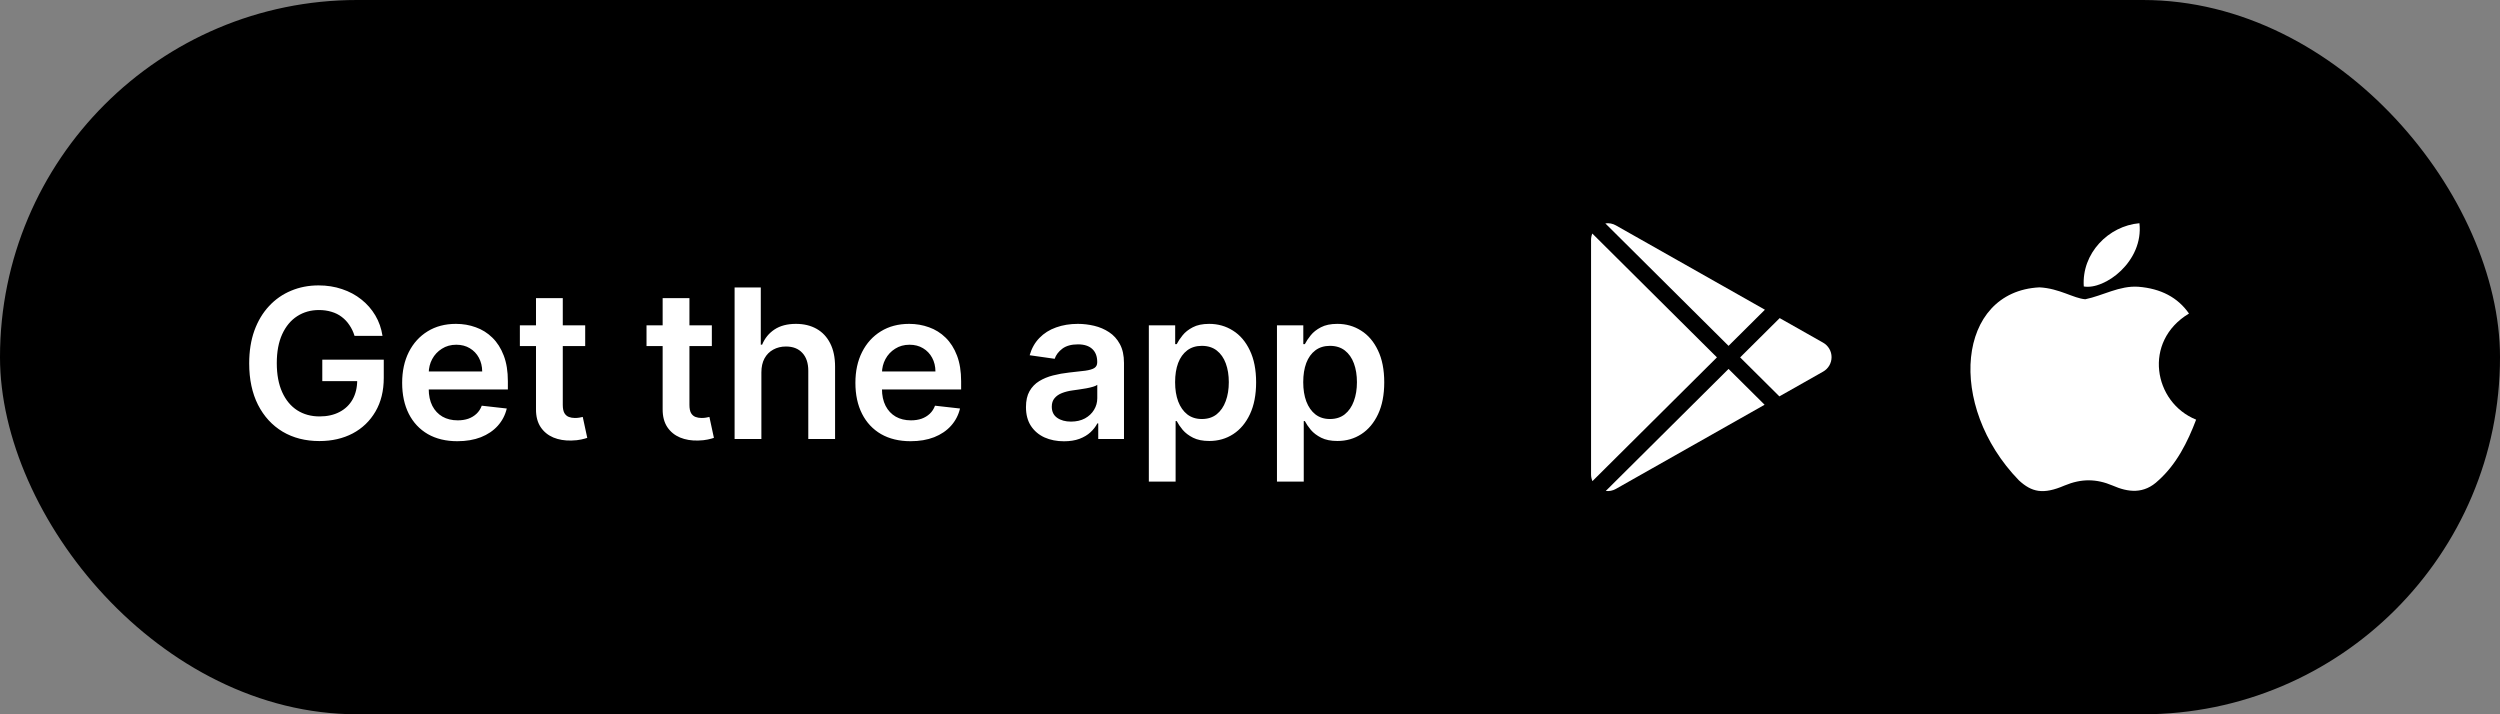
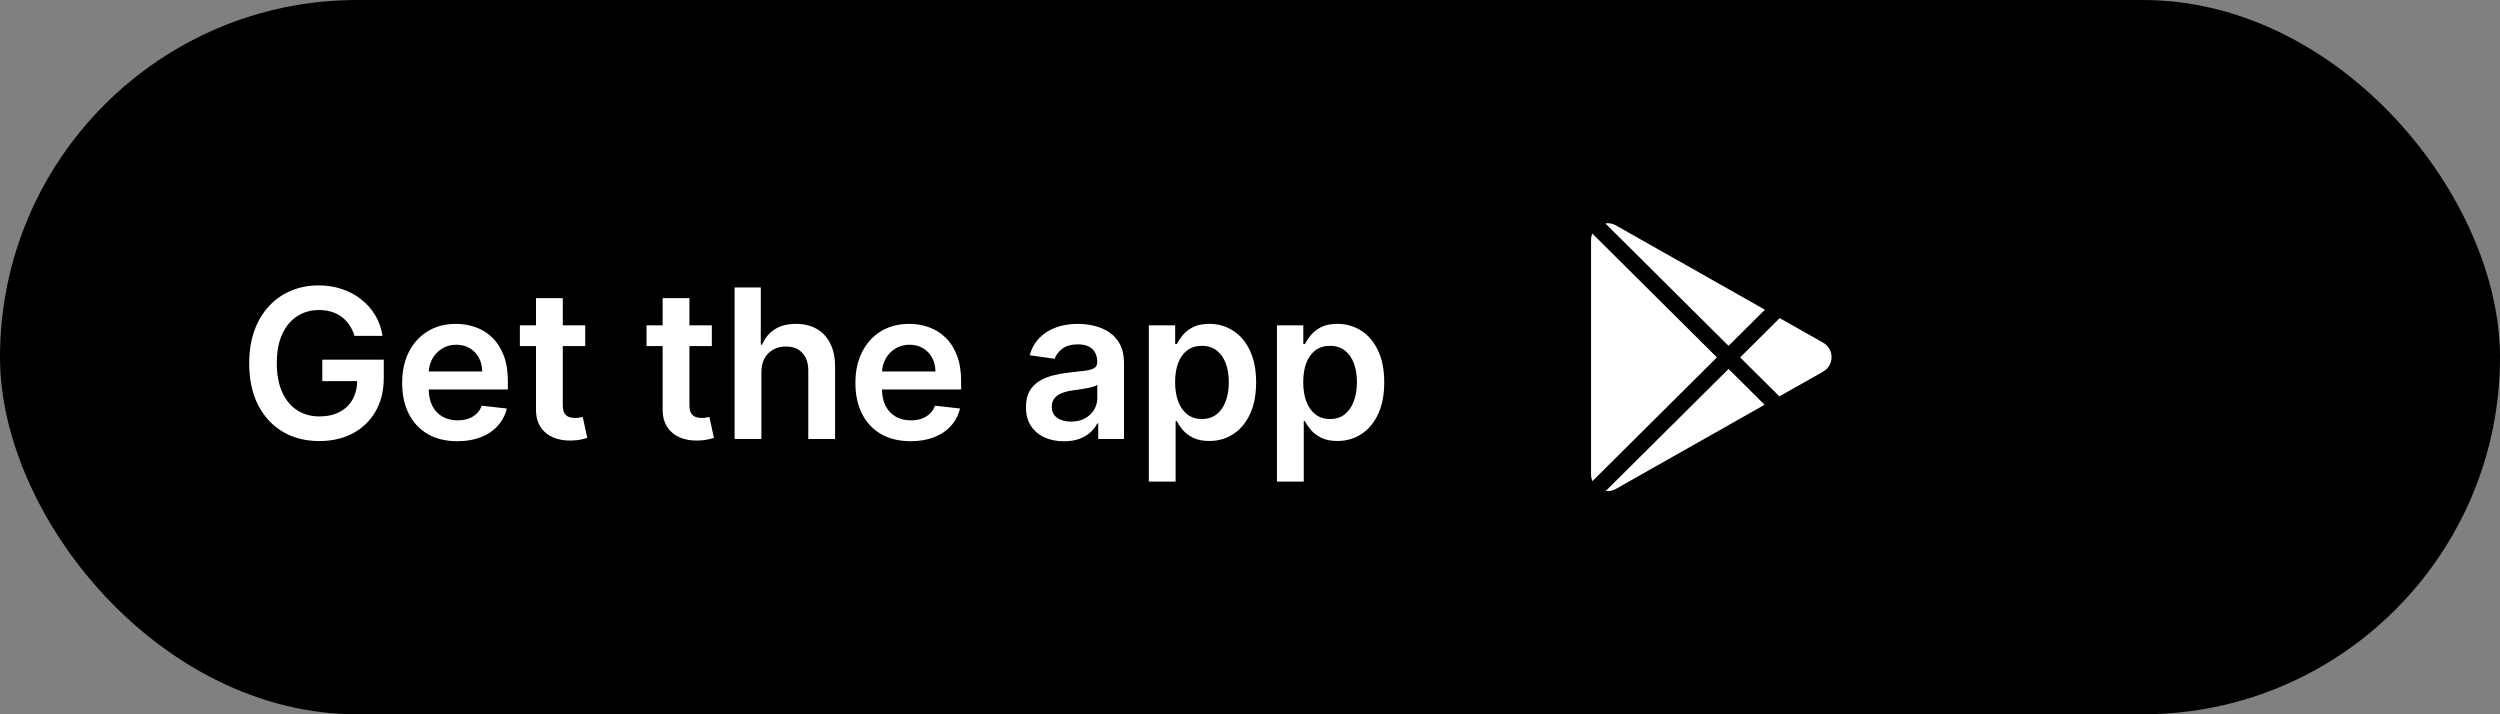
<svg xmlns="http://www.w3.org/2000/svg" width="168" height="48" viewBox="0 0 168 48" fill="none">
  <rect x="0" y="0" width="168" height="48" fill="#808080" stroke="none" />
  <rect width="168" height="48" rx="24" fill="black" />
  <path d="M23.825 22.57C23.742 22.301 23.628 22.061 23.482 21.849C23.34 21.633 23.167 21.449 22.965 21.297C22.766 21.144 22.538 21.03 22.279 20.954C22.021 20.874 21.739 20.834 21.434 20.834C20.887 20.834 20.4 20.972 19.972 21.247C19.545 21.522 19.208 21.927 18.963 22.46C18.721 22.991 18.6 23.637 18.6 24.399C18.6 25.168 18.721 25.819 18.963 26.353C19.205 26.887 19.541 27.293 19.972 27.571C20.403 27.846 20.904 27.984 21.474 27.984C21.991 27.984 22.438 27.884 22.816 27.685C23.197 27.486 23.491 27.205 23.696 26.84C23.901 26.472 24.004 26.041 24.004 25.548L24.422 25.612H21.658V24.171H25.789V25.393C25.789 26.265 25.604 27.019 25.232 27.655C24.861 28.292 24.351 28.782 23.701 29.127C23.051 29.468 22.306 29.639 21.464 29.639C20.526 29.639 19.702 29.429 18.993 29.008C18.287 28.584 17.735 27.982 17.337 27.203C16.943 26.421 16.746 25.493 16.746 24.419C16.746 23.597 16.862 22.863 17.094 22.217C17.329 21.57 17.657 21.022 18.078 20.571C18.499 20.117 18.993 19.772 19.56 19.537C20.126 19.298 20.743 19.179 21.409 19.179C21.973 19.179 22.498 19.262 22.985 19.428C23.472 19.59 23.905 19.822 24.283 20.124C24.664 20.425 24.977 20.783 25.222 21.197C25.468 21.612 25.628 22.069 25.704 22.57H23.825ZM30.734 29.649C29.968 29.649 29.307 29.49 28.75 29.172C28.197 28.85 27.771 28.396 27.472 27.81C27.174 27.22 27.025 26.525 27.025 25.727C27.025 24.941 27.174 24.252 27.472 23.658C27.774 23.062 28.195 22.598 28.735 22.266C29.275 21.932 29.91 21.764 30.639 21.764C31.11 21.764 31.554 21.84 31.972 21.993C32.393 22.142 32.764 22.374 33.085 22.689C33.41 23.004 33.665 23.405 33.851 23.892C34.037 24.376 34.129 24.953 34.129 25.622V26.174H27.87V24.961H32.404C32.401 24.616 32.326 24.31 32.181 24.041C32.035 23.769 31.831 23.556 31.569 23.4C31.311 23.244 31.009 23.166 30.664 23.166C30.296 23.166 29.973 23.256 29.695 23.435C29.416 23.61 29.199 23.842 29.043 24.131C28.891 24.416 28.813 24.729 28.81 25.07V26.129C28.81 26.573 28.891 26.954 29.053 27.273C29.216 27.588 29.443 27.829 29.735 27.999C30.026 28.164 30.367 28.247 30.759 28.247C31.02 28.247 31.257 28.211 31.47 28.138C31.682 28.062 31.866 27.951 32.021 27.805C32.177 27.659 32.295 27.478 32.374 27.263L34.055 27.452C33.949 27.896 33.746 28.284 33.448 28.615C33.153 28.943 32.775 29.198 32.315 29.381C31.854 29.56 31.327 29.649 30.734 29.649ZM39.325 21.864V23.256H34.935V21.864H39.325ZM36.019 20.034H37.819V27.203C37.819 27.445 37.855 27.631 37.928 27.76C38.004 27.886 38.104 27.972 38.226 28.018C38.349 28.065 38.485 28.088 38.634 28.088C38.747 28.088 38.849 28.08 38.942 28.063C39.038 28.047 39.111 28.032 39.161 28.018L39.464 29.425C39.368 29.459 39.231 29.495 39.052 29.535C38.876 29.575 38.661 29.598 38.405 29.604C37.955 29.618 37.549 29.55 37.187 29.401C36.826 29.248 36.539 29.013 36.327 28.695C36.118 28.376 36.016 27.979 36.019 27.501V20.034ZM47.836 21.864V23.256H43.446V21.864H47.836ZM44.53 20.034H46.33V27.203C46.33 27.445 46.366 27.631 46.439 27.76C46.515 27.886 46.615 27.972 46.737 28.018C46.86 28.065 46.996 28.088 47.145 28.088C47.258 28.088 47.361 28.08 47.453 28.063C47.549 28.047 47.622 28.032 47.672 28.018L47.975 29.425C47.879 29.459 47.742 29.495 47.563 29.535C47.387 29.575 47.172 29.598 46.916 29.604C46.466 29.618 46.06 29.55 45.698 29.401C45.337 29.248 45.05 29.013 44.838 28.695C44.63 28.376 44.527 27.979 44.53 27.501V20.034ZM51.165 25.026V29.5H49.365V19.318H51.125V23.161H51.215C51.394 22.73 51.67 22.391 52.045 22.142C52.423 21.89 52.904 21.764 53.487 21.764C54.017 21.764 54.48 21.875 54.874 22.097C55.268 22.319 55.573 22.644 55.789 23.072C56.007 23.499 56.117 24.021 56.117 24.638V29.5H54.317V24.916C54.317 24.402 54.184 24.003 53.919 23.718C53.657 23.43 53.29 23.285 52.816 23.285C52.497 23.285 52.212 23.355 51.961 23.494C51.712 23.63 51.516 23.827 51.374 24.086C51.235 24.345 51.165 24.658 51.165 25.026ZM61.192 29.649C60.426 29.649 59.765 29.49 59.208 29.172C58.655 28.85 58.229 28.396 57.931 27.81C57.632 27.22 57.483 26.525 57.483 25.727C57.483 24.941 57.632 24.252 57.931 23.658C58.232 23.062 58.653 22.598 59.193 22.266C59.734 21.932 60.368 21.764 61.097 21.764C61.568 21.764 62.012 21.84 62.43 21.993C62.851 22.142 63.222 22.374 63.544 22.689C63.868 23.004 64.124 23.405 64.309 23.892C64.495 24.376 64.588 24.953 64.588 25.622V26.174H58.328V24.961H62.862C62.859 24.616 62.785 24.31 62.639 24.041C62.493 23.769 62.289 23.556 62.027 23.4C61.769 23.244 61.467 23.166 61.122 23.166C60.755 23.166 60.431 23.256 60.153 23.435C59.874 23.61 59.657 23.842 59.502 24.131C59.349 24.416 59.271 24.729 59.268 25.07V26.129C59.268 26.573 59.349 26.954 59.512 27.273C59.674 27.588 59.901 27.829 60.193 27.999C60.484 28.164 60.826 28.247 61.217 28.247C61.479 28.247 61.716 28.211 61.928 28.138C62.14 28.062 62.324 27.951 62.48 27.805C62.635 27.659 62.753 27.478 62.833 27.263L64.513 27.452C64.407 27.896 64.205 28.284 63.906 28.615C63.611 28.943 63.234 29.198 62.773 29.381C62.312 29.56 61.785 29.649 61.192 29.649ZM71.5 29.654C71.016 29.654 70.581 29.568 70.193 29.396C69.808 29.22 69.503 28.961 69.278 28.62C69.056 28.279 68.945 27.858 68.945 27.357C68.945 26.926 69.024 26.57 69.183 26.288C69.343 26.007 69.56 25.781 69.835 25.612C70.11 25.443 70.42 25.316 70.764 25.229C71.112 25.14 71.472 25.075 71.843 25.035C72.291 24.989 72.654 24.948 72.932 24.911C73.21 24.871 73.413 24.812 73.539 24.732C73.668 24.649 73.733 24.522 73.733 24.349V24.32C73.733 23.945 73.621 23.655 73.399 23.45C73.177 23.244 72.858 23.141 72.44 23.141C71.999 23.141 71.649 23.238 71.391 23.43C71.136 23.622 70.963 23.849 70.874 24.111L69.193 23.872C69.326 23.408 69.545 23.02 69.85 22.709C70.155 22.394 70.527 22.159 70.968 22.003C71.409 21.844 71.896 21.764 72.43 21.764C72.798 21.764 73.164 21.807 73.529 21.893C73.893 21.98 74.226 22.122 74.528 22.321C74.829 22.517 75.072 22.783 75.254 23.121C75.439 23.459 75.532 23.882 75.532 24.389V29.5H73.802V28.451H73.742C73.633 28.663 73.479 28.862 73.28 29.048C73.085 29.23 72.838 29.377 72.539 29.49C72.244 29.599 71.898 29.654 71.5 29.654ZM71.968 28.332C72.329 28.332 72.642 28.26 72.907 28.118C73.172 27.972 73.376 27.78 73.519 27.541C73.665 27.303 73.737 27.042 73.737 26.761V25.861C73.681 25.907 73.585 25.95 73.449 25.99C73.317 26.03 73.167 26.065 73.002 26.095C72.836 26.124 72.672 26.151 72.509 26.174C72.347 26.197 72.206 26.217 72.087 26.234C71.818 26.27 71.578 26.33 71.366 26.413C71.154 26.495 70.987 26.611 70.864 26.761C70.741 26.907 70.68 27.095 70.68 27.327C70.68 27.659 70.801 27.909 71.043 28.078C71.285 28.247 71.593 28.332 71.968 28.332ZM77.202 32.364V21.864H78.972V23.126H79.076C79.169 22.941 79.3 22.744 79.469 22.535C79.638 22.323 79.867 22.142 80.155 21.993C80.443 21.84 80.811 21.764 81.259 21.764C81.849 21.764 82.381 21.915 82.855 22.217C83.332 22.515 83.71 22.957 83.988 23.544C84.27 24.127 84.411 24.843 84.411 25.692C84.411 26.53 84.273 27.243 83.998 27.829C83.723 28.416 83.348 28.864 82.874 29.172C82.4 29.48 81.864 29.634 81.264 29.634C80.826 29.634 80.463 29.561 80.175 29.416C79.886 29.27 79.654 29.094 79.479 28.889C79.306 28.68 79.172 28.483 79.076 28.297H79.001V32.364H77.202ZM78.967 25.682C78.967 26.176 79.036 26.608 79.175 26.979C79.318 27.351 79.522 27.641 79.787 27.849C80.055 28.055 80.38 28.158 80.761 28.158C81.159 28.158 81.492 28.052 81.761 27.84C82.029 27.624 82.231 27.331 82.367 26.959C82.507 26.585 82.576 26.159 82.576 25.682C82.576 25.208 82.508 24.787 82.372 24.419C82.236 24.051 82.034 23.763 81.766 23.554C81.497 23.345 81.162 23.241 80.761 23.241C80.377 23.241 80.05 23.342 79.782 23.544C79.514 23.746 79.31 24.03 79.171 24.394C79.035 24.759 78.967 25.188 78.967 25.682ZM85.812 32.364V21.864H87.582V23.126H87.686C87.779 22.941 87.91 22.744 88.079 22.535C88.248 22.323 88.477 22.142 88.765 21.993C89.053 21.84 89.421 21.764 89.869 21.764C90.459 21.764 90.991 21.915 91.465 22.217C91.942 22.515 92.32 22.957 92.598 23.544C92.88 24.127 93.021 24.843 93.021 25.692C93.021 26.53 92.883 27.243 92.608 27.829C92.333 28.416 91.958 28.864 91.484 29.172C91.01 29.48 90.474 29.634 89.874 29.634C89.436 29.634 89.073 29.561 88.785 29.416C88.496 29.27 88.264 29.094 88.089 28.889C87.916 28.68 87.782 28.483 87.686 28.297H87.612V32.364H85.812ZM87.577 25.682C87.577 26.176 87.646 26.608 87.785 26.979C87.928 27.351 88.132 27.641 88.397 27.849C88.665 28.055 88.99 28.158 89.371 28.158C89.769 28.158 90.102 28.052 90.371 27.84C90.639 27.624 90.841 27.331 90.977 26.959C91.117 26.585 91.186 26.159 91.186 25.682C91.186 25.208 91.118 24.787 90.982 24.419C90.846 24.051 90.644 23.763 90.376 23.554C90.107 23.345 89.772 23.241 89.371 23.241C88.987 23.241 88.66 23.342 88.392 23.544C88.124 23.746 87.92 24.03 87.781 24.394C87.645 24.759 87.577 25.188 87.577 25.682Z" fill="white" />
  <g clip-path="url(#clip0_231_1011)">
    <path d="M122.514 24.973L119.574 26.637L116.938 24.017L119.595 21.376L122.514 23.028C122.686 23.125 122.829 23.267 122.929 23.438C123.029 23.608 123.081 23.803 123.081 24.001C123.081 24.198 123.029 24.393 122.929 24.564C122.829 24.735 122.686 24.876 122.514 24.973ZM107.003 15.693C106.948 15.828 106.919 15.973 106.919 16.119V31.882C106.919 32.044 106.953 32.196 107.012 32.332L115.378 24.016L107.003 15.693ZM116.158 23.242L118.602 20.813L108.588 15.146C108.373 15.023 108.123 14.976 107.878 15.012L116.158 23.242ZM116.158 24.792L107.908 32.992C108.132 33.019 108.367 32.98 108.588 32.854L118.581 27.199L116.158 24.792Z" fill="white" />
  </g>
-   <path d="M145.05 32.28C144.07 33.23 143 33.08 141.97 32.63C140.88 32.17 139.88 32.15 138.73 32.63C137.29 33.25 136.53 33.07 135.67 32.28C130.79 27.25 131.51 19.59 137.05 19.31C138.4 19.38 139.34 20.05 140.13 20.11C141.31 19.87 142.44 19.18 143.7 19.27C145.21 19.39 146.35 19.99 147.1 21.07C143.98 22.94 144.72 27.05 147.58 28.2C147.01 29.7 146.27 31.19 145.04 32.29L145.05 32.28ZM140.03 19.25C139.88 17.02 141.69 15.18 143.77 15C144.06 17.58 141.43 19.5 140.03 19.25Z" fill="white" />
  <defs>
    <clipPath id="clip0_231_1011">
      <rect width="18" height="18" fill="white" transform="translate(106 15)" />
    </clipPath>
  </defs>
</svg>